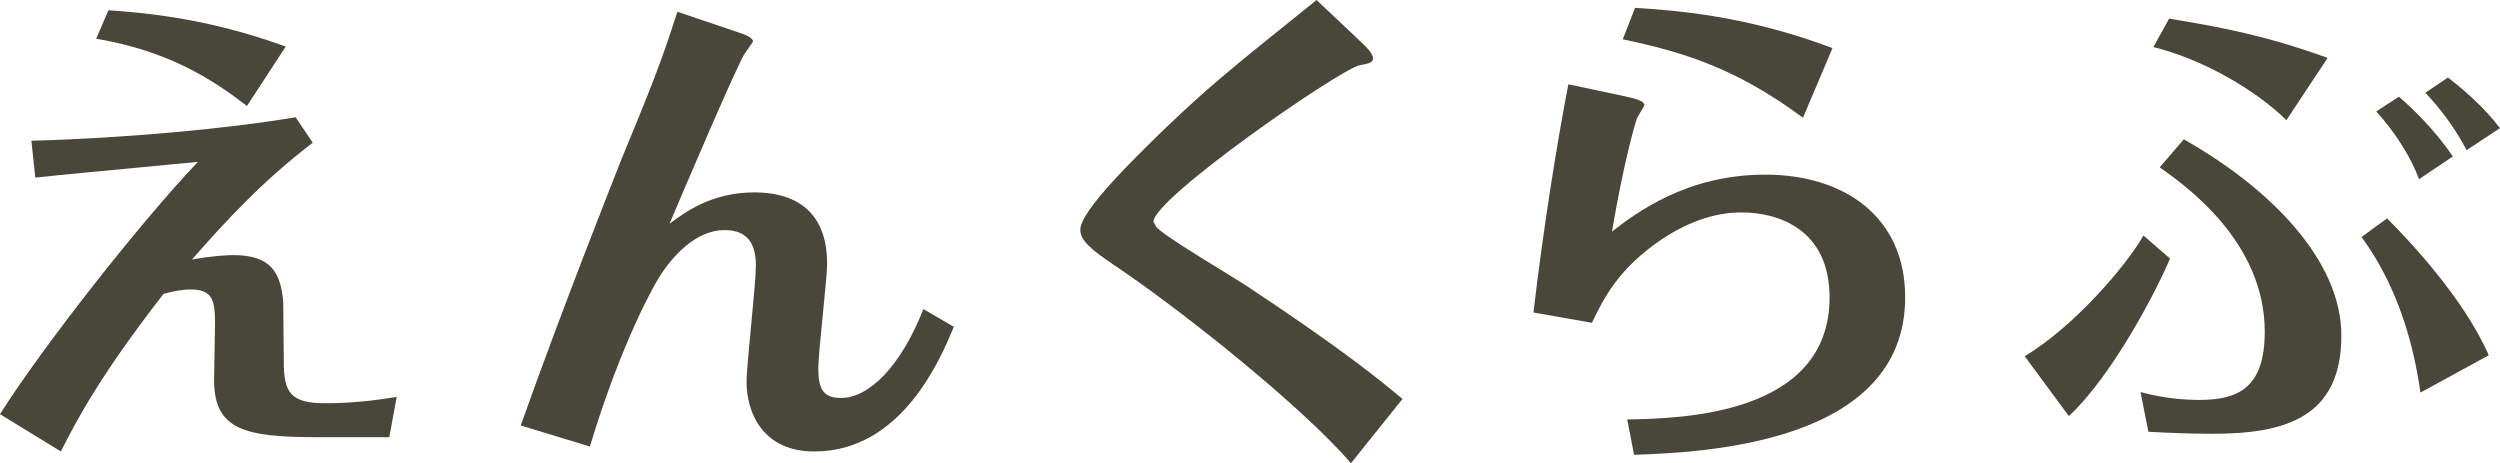
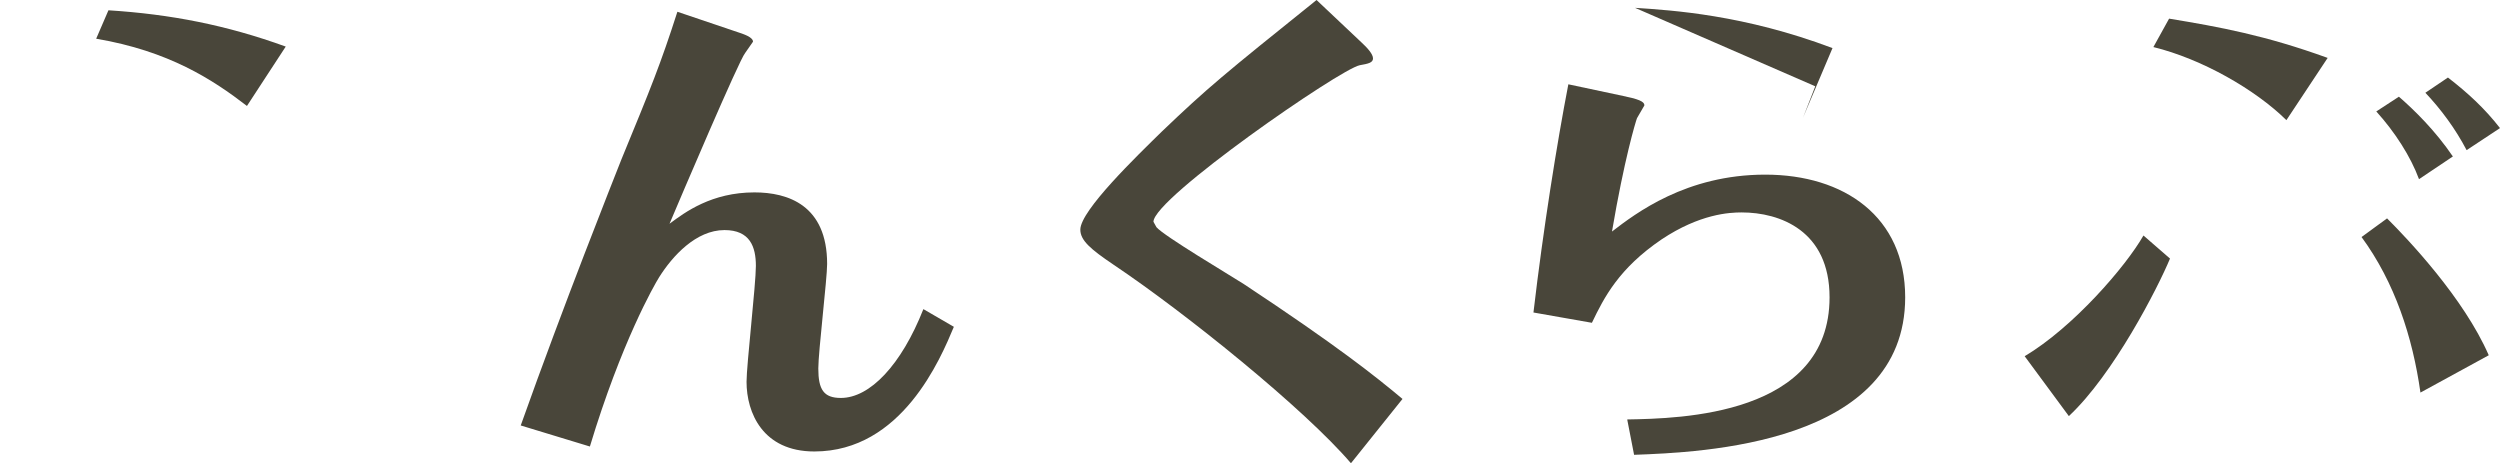
<svg xmlns="http://www.w3.org/2000/svg" viewBox="0 0 680 126">
  <defs>
    <style>.d{fill:#49463a;}</style>
  </defs>
  <g id="a" />
  <g id="b">
    <g id="c">
      <g>
-         <path class="d" d="M105.92,118.92h-19.1c-20.17,0-28.59-1.87-28.59-15.61,0-2.14,.26-12.82,.26-15.23,0-6.14-.53-9.34-6.56-9.34-2.66,0-4.92,.54-7.46,1.2-17.64,22.69-23.91,34.97-27.91,42.86L0,112.65c11.47-18.17,38.18-52.2,53.83-68.62-32.06,3.07-35.54,3.34-44.23,4.28l-1.06-10.03c25.25-.66,53.83-3.32,71.86-6.39l4.67,6.93c-13.62,10.4-23.37,20.95-32.86,31.77,6.01-1.06,9.76-1.2,11.21-1.2,10.02,0,12.96,4.4,13.63,12.94,0,.27,.14,14.16,.14,16.14,0,8.27,1.87,11.21,11.21,11.21,1.74,0,9.76,0,19.5-1.74l-2,10.96Z" />
        <path class="d" d="M29.51,2.8c16.83,1.06,32.06,4.01,48.21,9.87l-10.55,16.15c-9.35-7.2-21.24-14.94-41.01-18.29l3.34-7.74Z" />
        <path class="d" d="M141.64,115.72c11.77-33.1,25.12-66.61,27.38-72.35,8.03-19.49,10.69-26.03,15.23-40.17l16.57,5.6c2.94,.92,4,1.73,4,2.54l-2.14,3.07c-1.61,1.85-17.63,39.49-20.57,46.45,4.28-3.2,11.48-8.53,23.11-8.53,9.07,0,19.76,3.45,19.76,19.47,0,4.01-2.4,23.9-2.4,28.42,0,5.76,1.47,8.02,6.14,8.02,7.88,0,16.43-8.93,22.44-24.16l8.29,4.81c-3.62,8.68-14.16,33.91-37.95,33.91-14.03,0-18.44-10.55-18.44-18.96,0-4.54,2.54-26.56,2.54-31.5,0-5.22-1.6-9.76-8.54-9.76-7.75,0-14.16,7.08-17.77,12.82-1.35,2.15-10.3,17.75-18.84,46.05l-18.83-5.73Z" />
        <path class="d" d="M370.39,11.6c1.46,1.35,3.07,3.09,3.07,4.28s-1.33,1.46-3.61,1.86c-5.34,1.06-56.11,36.16-56.11,42.58l.81,1.47c2.01,2.39,20.04,13.08,23.79,15.49,25.24,16.69,35.65,24.96,43.14,31.23l-14.02,17.49c-12.56-14.69-44.76-40.72-64.66-54.06-6.14-4.15-8.95-6.54-8.95-9.48,0-5.21,15.51-20.15,22.19-26.7,12.42-11.88,16.83-15.49,42.06-35.76l12.29,11.6Z" />
        <path class="d" d="M442.33,26.29c4.54,.93,4.94,1.72,4.94,2.39l-2.01,3.47c-.4,1.06-3.47,11.21-6.8,30.83,6.41-4.92,20.16-15.48,41.68-15.48s38.07,11.48,38.07,33.37c0,40.05-55.44,42.17-73.74,42.84l-1.87-9.62c14.43-.25,55.04-1.06,55.04-33.22,0-18.15-13.5-23.09-23.91-23.09-3.34,0-11.36,.4-21.77,7.33-11.62,7.89-15.63,15.76-18.96,22.69l-15.9-2.8c2.67-22.82,6.42-46.18,9.49-62.07l15.76,3.35Z" />
-         <path class="d" d="M444.73,2.13c10.16,.67,29.66,1.88,53.71,10.95l-8.03,18.95c-18.15-13.47-32.59-17.89-49.02-21.34l3.34-8.56Z" />
+         <path class="d" d="M444.73,2.13c10.16,.67,29.66,1.88,53.71,10.95l-8.03,18.95l3.34-8.56Z" />
        <path class="d" d="M590.24,70.33c-3.33,8.01-15.36,31.51-27.51,42.85l-12.02-16.29c13.22-7.87,27.52-24.42,32.31-32.83l7.22,6.27Z" />
-         <path class="d" d="M582.22,106.64c2.41,.66,8.42,2.14,15.9,2.14,10.29,0,17.89-2.95,17.89-18.55,0-24.42-21.37-39.64-28.57-44.71l6.55-7.62c22.97,12.96,42.86,32.58,42.86,53.39,0,22.56-15.76,26.7-35.12,26.7-5.61,0-11.75-.25-17.37-.54l-2.14-10.81Z" />
        <path class="d" d="M589.99,5.07c13.75,2.26,26.18,4.54,43.13,10.68l-11.22,16.93c-8.54-8.41-23.1-16.68-36.18-19.88l4.28-7.74Z" />
        <path class="d" d="M658.36,106.77c-2.13-15.08-6.94-29.9-16.02-42.3l6.94-5.07c5.61,5.6,20.85,21.61,27.66,37.23l-18.58,10.15Z" />
        <path class="d" d="M652.49,26.29c4.29,3.73,9.88,9.21,14.69,16.27l-9.21,6.17c-2.28-6.17-6.55-12.82-11.62-18.42l6.15-4.01Z" />
        <path class="d" d="M665.84,21.09c5.35,4.14,9.88,8.27,14.16,13.75l-9.08,6c-3.07-5.86-6.94-11.07-11.22-15.61l6.14-4.14Z" />
      </g>
    </g>
  </g>
</svg>